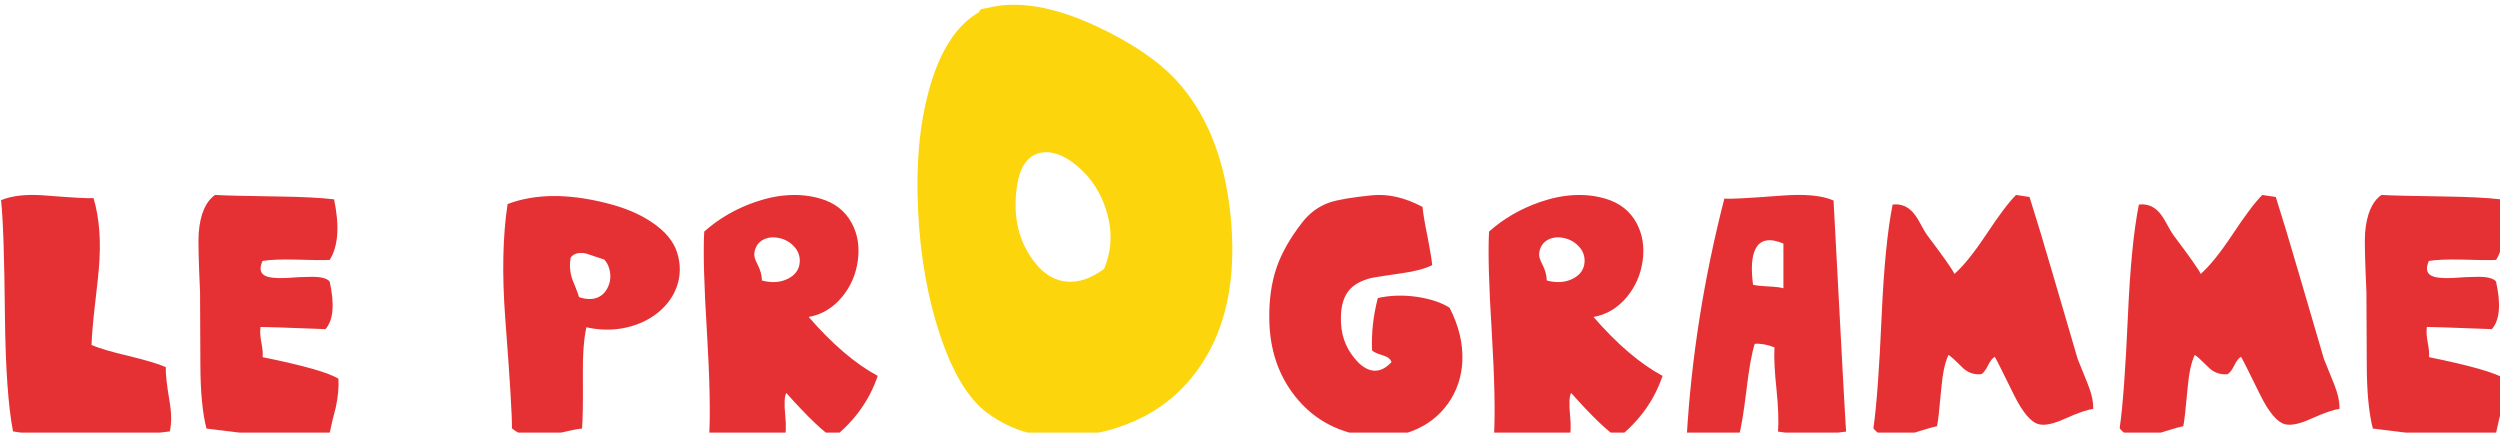
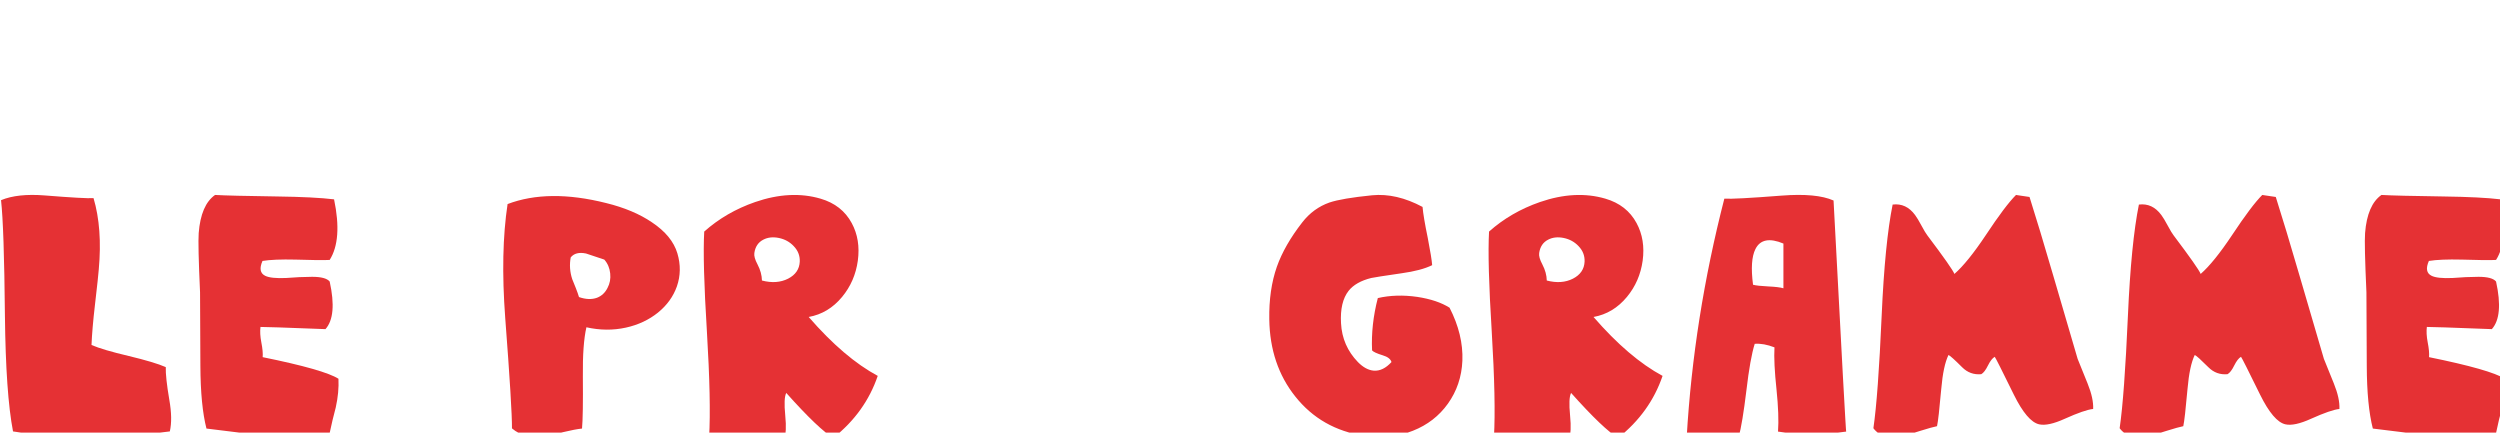
<svg xmlns="http://www.w3.org/2000/svg" width="405.628" height="70.185" viewBox="0 0 107.322 18.57">
  <defs>
-     <path id="a" d="M102.538 470.865h648.957v252.297H102.538z" />
-   </defs>
+     </defs>
  <g aria-label="LE PROGRAMME" transform="matrix(.265 0 0 .265 -27.643 -129.94)" style="font-size:56px;line-height:1.25;letter-spacing:0;word-spacing:0;white-space:pre;shape-inside:url(#a);fill:#e53134">
    <path d="M119.463 522.44q1.45 4.894.848 11.539-.055.875-.63 5.851-.437 3.746-.546 6.399 1.832.793 6.015 1.777 4.211 1.012 6.016 1.805-.055 1.586.574 5.304.547 3.09.082 5.114-14.164 1.804-25.402 0-1.176-6.098-1.313-18.786-.136-14.328-.629-18.675 2.68-1.121 7.11-.766 6.508.52 7.875.438zM158.428 522.631q1.367 6.535-.711 9.816-1.422.082-5.551-.054-3.473-.082-5.332.218-.793 1.805.437 2.407.93.465 3.391.355.274 0 2.133-.137 1.312-.054 2.078-.054 2.215 0 2.844.765 1.23 5.578-.684 7.711-9.953-.383-10.527-.355-.137 1.066.137 2.488.3 1.531.218 2.406 9.953 2.024 12.278 3.5.109 2.188-.438 4.649l-.52 2.05q-.3 1.258-.464 2.079-3.145.984-9.598.492-2.215-.164-10.363-1.203-.957-3.719-.985-10.172-.054-11.567-.054-11.895-.356-7.82-.219-9.597.355-4.567 2.652-6.18 2.352.137 10.063.246 6.015.082 9.215.465zM196.764 532.037q-.328 1.778.246 3.528.136.382.574 1.421.355.903.52 1.477 1.64.574 2.925.11 1.121-.438 1.696-1.587.574-1.066.437-2.351-.137-1.313-.957-2.242l-2.953-.985q-1.695-.355-2.488.63zm2.543 11.32q-.63 2.735-.575 7.958.055 6.398-.136 8.449-1.094.11-3.035.574-2.106.52-2.926.656-3.364.492-5.387-1.258.027-3.226-1.094-17.91-.793-10.664.383-18.43 6.617-2.515 15.969-.163 4.43 1.093 7.41 3.117 3.281 2.187 4.129 5.031.82 2.762-.082 5.36-.875 2.46-3.063 4.238-2.214 1.777-5.195 2.433-3.117.684-6.398-.054zM233.87 532.72q.054-1.448-.985-2.515-.957-1.012-2.38-1.312-1.448-.301-2.542.273-1.23.629-1.45 2.16-.109.684.52 1.86.684 1.312.711 2.597 2.406.63 4.238-.3 1.805-.93 1.887-2.762zm1.448 8.97q5.743 6.617 11.184 9.543-2.023 5.933-7.191 10.035-2.325-1.34-7.63-7.274-.437.848-.163 3.637.273 2.789-.192 3.664.52-.164-12.14-.164.328-5.688-.356-17.035-.71-11.43-.437-16.242 3.527-3.145 8.257-4.786 5.715-1.968 10.582-.546 3.473 1.011 5.059 3.964 1.45 2.68.984 6.098-.464 3.336-2.543 5.852-2.214 2.68-5.414 3.254z" style="font-family:Basic-Trip;-inkscape-font-specification:Basic-Trip" />
-     <path d="M269.064 520.457q-1.123 7.52 3.077 12.647 2.05 2.49 4.736 2.832 3.027.39 6.299-2.051 1.904-4.541.342-9.473-1.319-4.297-4.64-7.129-3.222-2.734-6.005-2.197-3.125.684-3.809 5.371zm-4.882-28.808q7.324-1.905 17.724 2.93 8.448 3.954 12.89 8.69 7.813 8.448 8.985 23.34 1.22 15.674-6.543 25.05-5.615 6.786-15.234 8.837-10.4 2.246-17.822-3.32-4.541-3.37-7.666-12.793-2.93-8.936-3.467-19.727-.586-11.279 1.758-19.726 2.588-9.473 8.154-12.647 0-.39.44-.488.097-.049.39-.098.244 0 .39-.048z" style="font-size:100px;fill:#fcd50c;fill-opacity:1" />
    <path d="M334.76 523.861q.136 1.586.847 5.032.63 3.254.711 4.402-1.777.875-4.949 1.313-4.32.628-4.922.765-2.515.629-3.664 2.078-1.422 1.805-1.23 5.25.191 3.664 2.734 6.29 1.258 1.284 2.57 1.394 1.504.11 2.872-1.395-.22-.738-1.422-1.093-1.422-.438-1.723-.793-.191-4.157.93-8.477 2.98-.684 6.398-.191 3.227.492 5.223 1.75 2.242 4.375 2.078 8.586-.164 3.91-2.352 6.972-2.132 2.98-5.66 4.375-3.637 1.45-7.875.82-6.972-1.066-11.183-6.37-4.102-5.141-4.211-12.497-.082-4.785 1.23-8.53 1.23-3.474 4.102-7.165 1.777-2.297 4.402-3.227 2.023-.683 6.918-1.175 3.937-.383 8.176 1.886zM361.01 532.72q.054-1.448-.985-2.515-.957-1.012-2.379-1.312-1.449-.301-2.542.273-1.23.629-1.45 2.16-.11.684.52 1.86.683 1.312.71 2.597 2.407.63 4.239-.3 1.805-.93 1.887-2.762zm1.449 8.97q5.742 6.617 11.184 9.543-2.024 5.933-7.192 10.035-2.324-1.34-7.629-7.274-.437.848-.164 3.637.274 2.789-.191 3.664.52-.164-12.14-.164.327-5.688-.356-17.035-.711-11.43-.438-16.242 3.528-3.145 8.258-4.786 5.715-1.968 10.582-.546 3.473 1.011 5.059 3.964 1.449 2.68.984 6.098-.465 3.336-2.543 5.852-2.215 2.68-5.414 3.254zM388.299 536.467q.71.191 2.46.273 1.75.082 2.462.301v-7.246q-3.39-1.422-4.54.902-.902 1.805-.382 5.77zm13.043-13.645q1.996 38.036 2.05 37.434-5.878.82-11.046 0 .191-2.598-.246-6.836-.465-4.32-.329-6.809-1.75-.683-3.199-.574-.738 2.352-1.34 7.492-.656 5.414-1.257 7.602h-8.422q1.12-19.25 6.097-38.61 1.532.11 9.27-.492 5.66-.437 8.422.793zM433.088 522.248q1.558 4.895 3.91 12.961 3.063 10.527 3.883 13.262.055.11 1.613 3.992.985 2.434.902 4.129-1.367.137-4.593 1.586-2.707 1.23-4.157.902-1.94-.437-4.101-4.812-2.871-5.852-3.09-6.125-.547.3-1.094 1.394-.547 1.121-1.093 1.422-1.805.164-3.09-1.121-1.805-1.805-2.215-1.996-.848 1.723-1.176 5.523-.437 4.922-.683 6.016-.82.164-2.653.738-1.941.63-2.844.82-3.39.711-4.812-1.23.766-5.195 1.34-18.238.52-11.785 1.777-17.992 2.188-.274 3.637 1.695.41.547 1.039 1.723.629 1.175.957 1.586 4.02 5.332 4.375 6.234 2.133-1.86 5.086-6.29 3.144-4.757 4.894-6.507-.054 0 2.188.328zM472.982 522.248q1.559 4.895 3.91 12.961 3.063 10.527 3.883 13.262.055.11 1.614 3.992.984 2.434.902 4.129-1.367.137-4.594 1.586-2.707 1.23-4.156.902-1.941-.437-4.102-4.812-2.87-5.852-3.09-6.125-.546.3-1.093 1.394-.547 1.121-1.094 1.422-1.805.164-3.09-1.121-1.804-1.805-2.215-1.996-.847 1.723-1.175 5.523-.438 4.922-.684 6.016-.82.164-2.652.738-1.942.63-2.844.82-3.39.711-4.813-1.23.766-5.195 1.34-18.238.52-11.785 1.778-17.992 2.187-.274 3.636 1.695.41.547 1.04 1.723.628 1.175.956 1.586 4.02 5.332 4.375 6.234 2.133-1.86 5.086-6.29 3.145-4.757 4.895-6.507-.055 0 2.187.328zM509.377 522.631q1.367 6.535-.711 9.816-1.422.082-5.55-.054-3.473-.082-5.333.218-.793 1.805.438 2.407.93.465 3.39.355.274 0 2.133-.137 1.313-.054 2.078-.054 2.215 0 2.844.765 1.23 5.578-.684 7.711-9.953-.383-10.527-.355-.137 1.066.137 2.488.3 1.531.219 2.406 9.953 2.024 12.277 3.5.11 2.188-.438 4.649-.109.437-.52 2.05-.3 1.258-.464 2.079-3.145.984-9.598.492-2.214-.164-10.363-1.203-.957-3.719-.984-10.172-.055-11.567-.055-11.895-.355-7.82-.219-9.597.356-4.567 2.653-6.18 2.351.137 10.062.246 6.016.082 9.215.465z" style="font-family:Basic-Trip;-inkscape-font-specification:Basic-Trip" />
  </g>
</svg>